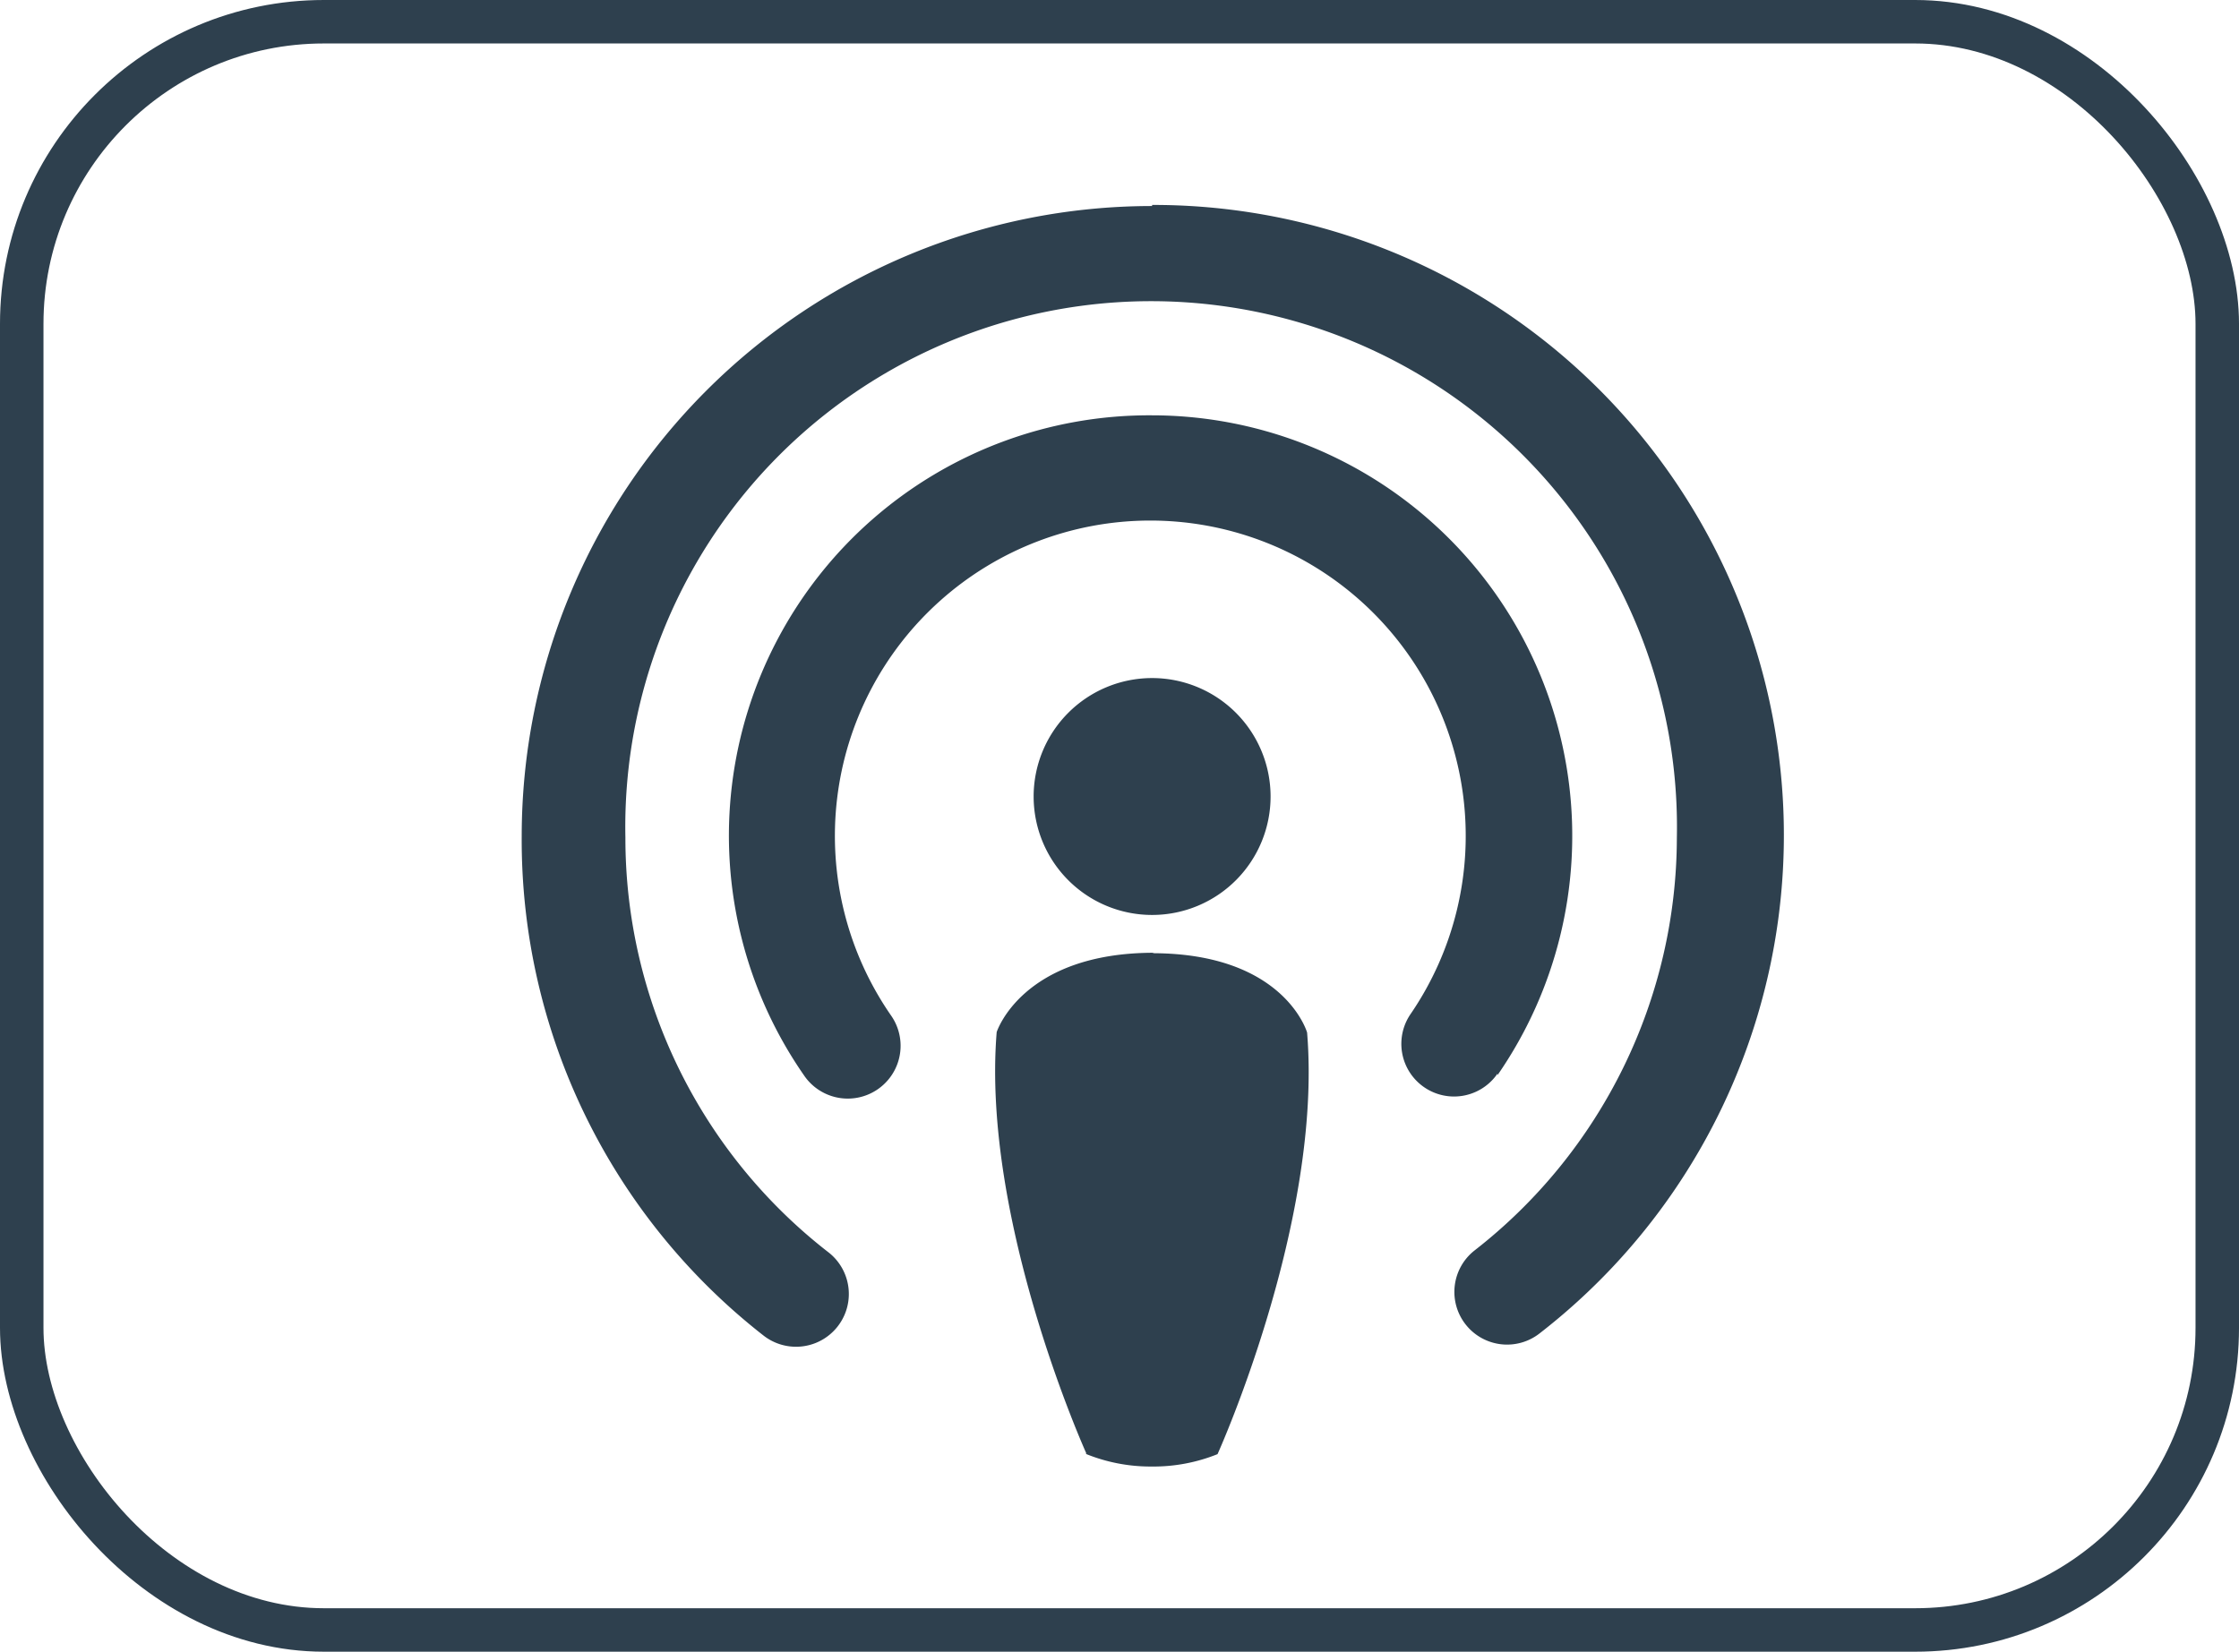
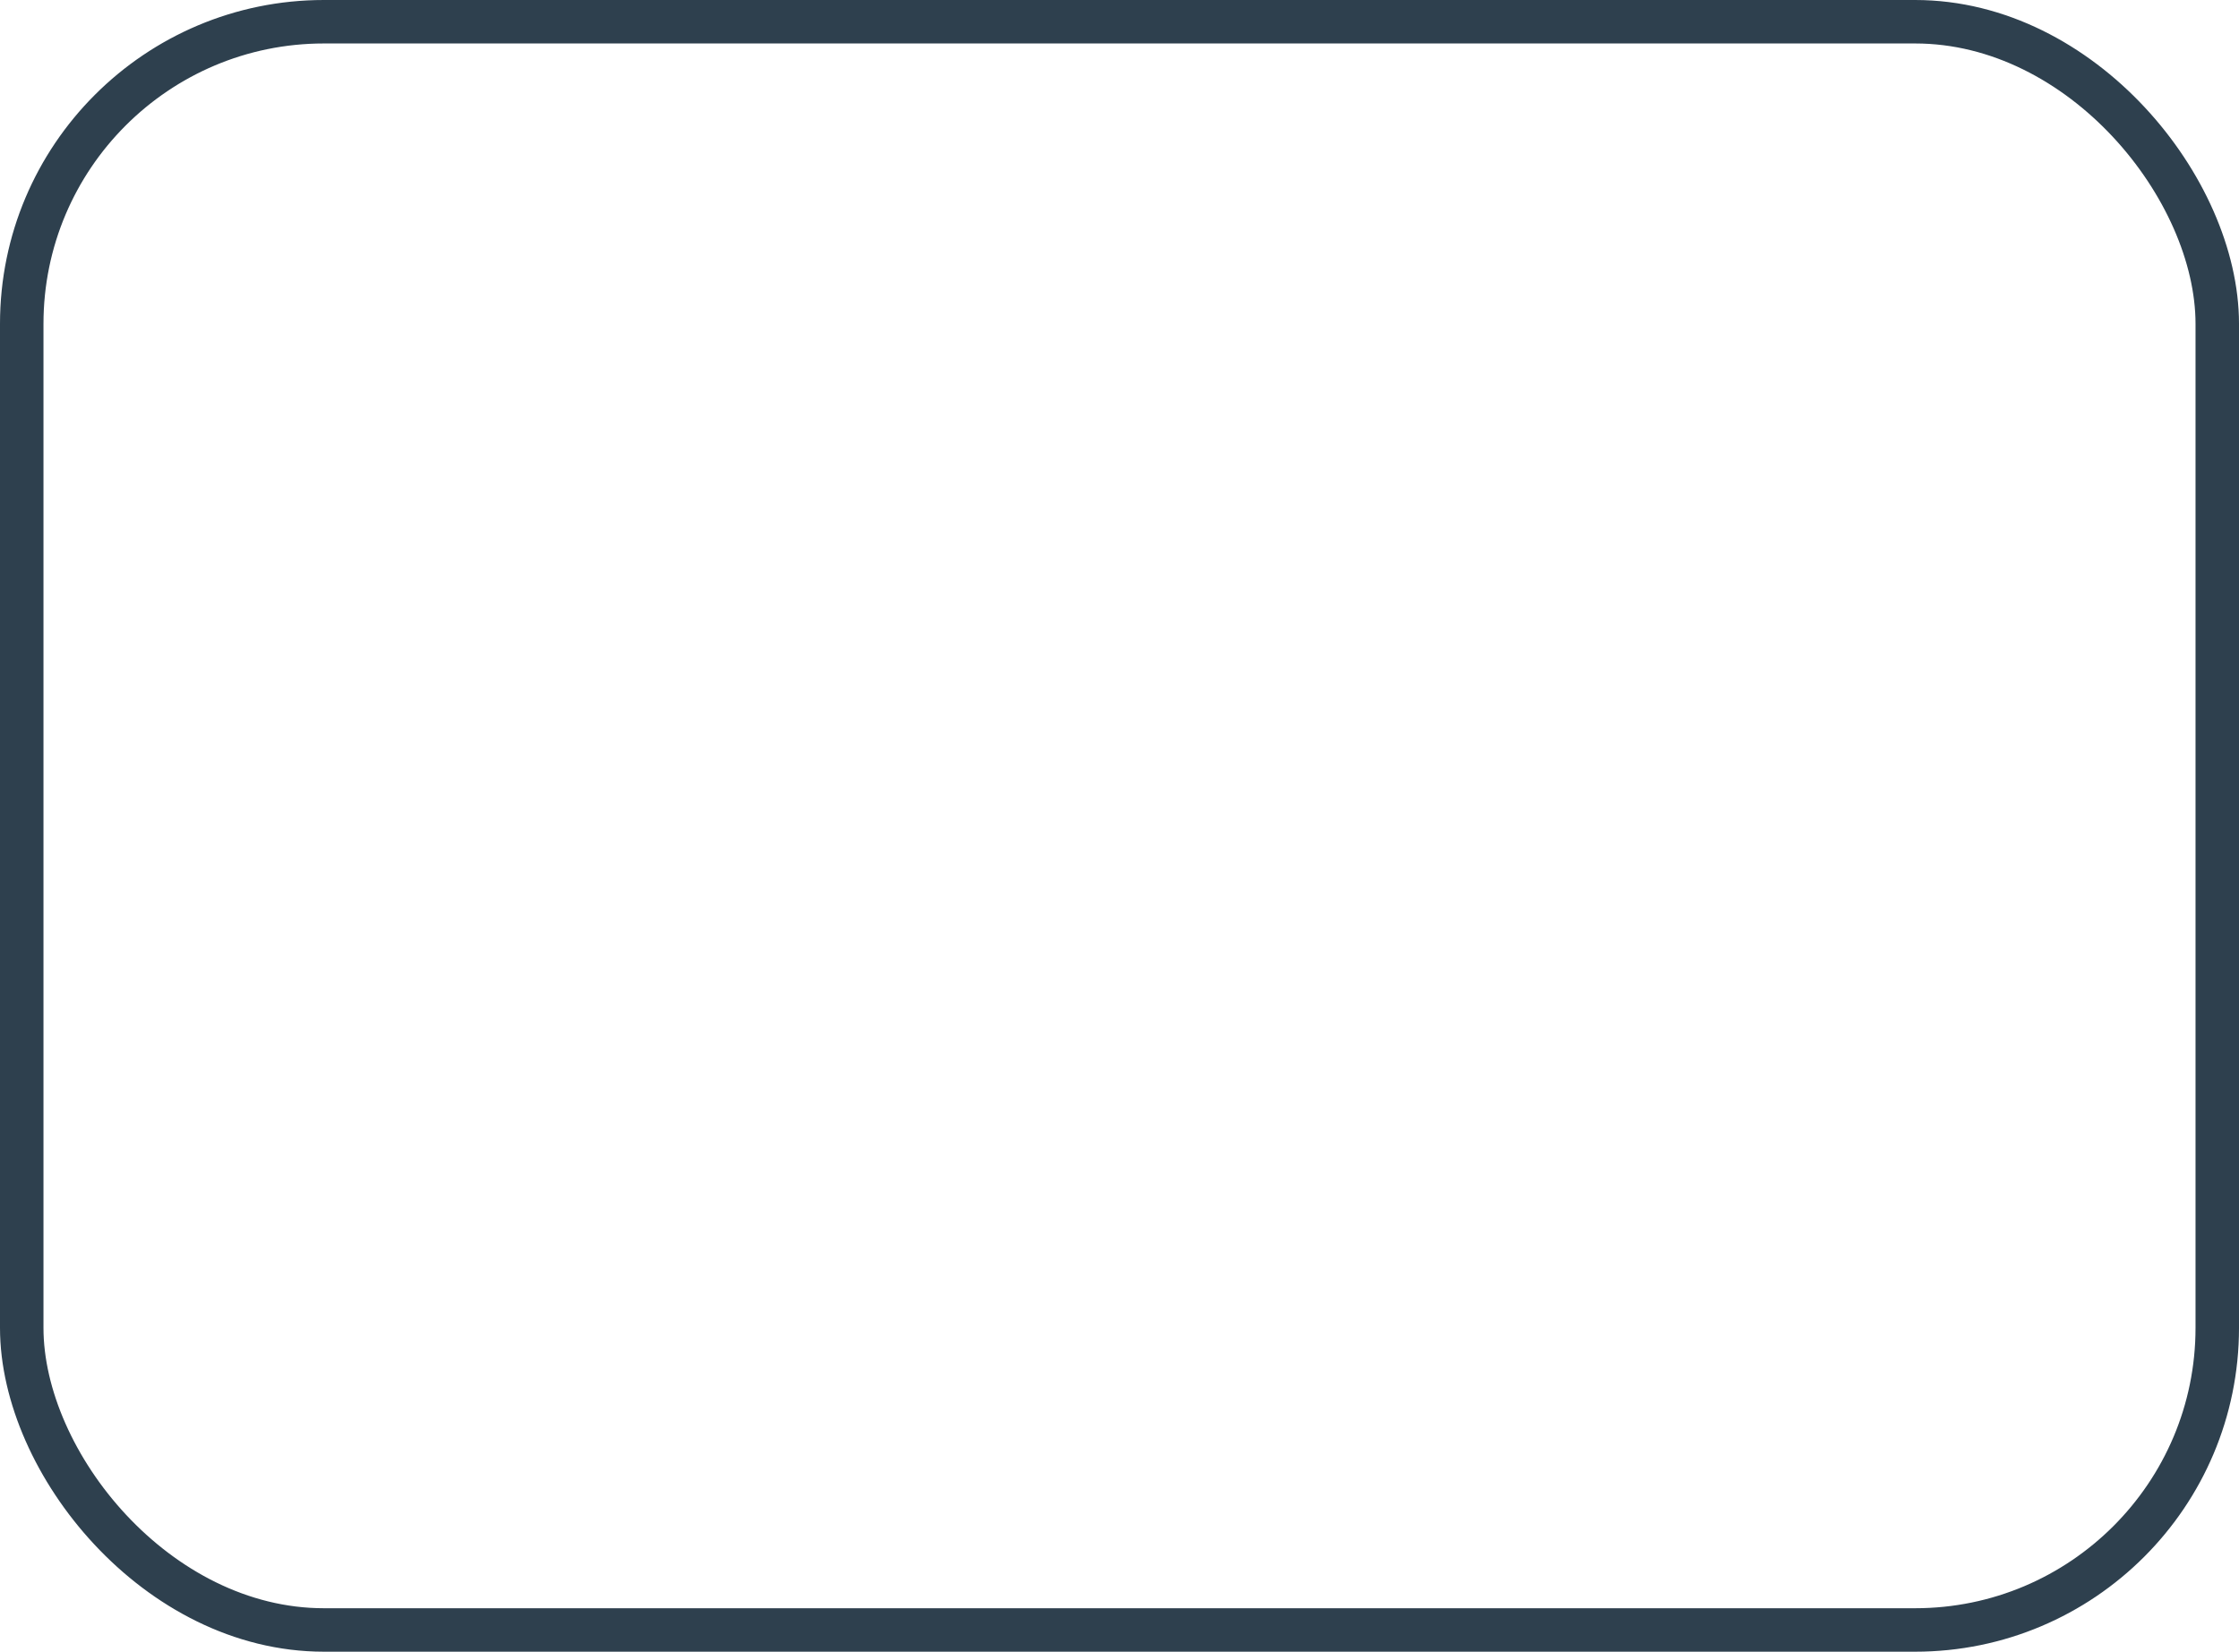
<svg xmlns="http://www.w3.org/2000/svg" id="图层_1" data-name="图层 1" viewBox="0 0 103 76">
  <defs>
    <style>.cls-1{fill:none;stroke:#2e404e;stroke-miterlimit:10;stroke-width:2px;}.cls-2{fill:#2e404e;}</style>
  </defs>
  <rect class="cls-1" x="1" y="1" width="101" height="74" rx="13.9" />
-   <path class="cls-2" d="M53,43.86c6.09,0,7.13,3.65,7.13,3.65.72,8.7-4.12,19.4-4.12,19.4a7.89,7.89,0,0,1-3,.57h-.08a7.91,7.91,0,0,1-3-.59l.05,0s-4.84-10.7-4.13-19.4c0,0,1.16-3.65,7.24-3.65ZM53,9.43A29,29,0,0,1,70.83,61.35a2.42,2.42,0,0,1-3-3.81h0a24.12,24.12,0,0,0,9.31-19v0h0a24.19,24.19,0,1,0-48.37,0v0a24.12,24.12,0,0,0,9.35,19.09l0,0a2.42,2.42,0,1,1-3,3.82h0A28.93,28.93,0,0,1,24,38.48v0h0a29,29,0,0,1,29-29Zm0,9.68h0A19.35,19.35,0,0,1,68.89,49.47l0-.07a2.42,2.42,0,1,1-4-2.74h0a14.51,14.51,0,1,0-23.89.08l0,0a2.42,2.42,0,0,1-4,2.76h0A19.34,19.34,0,0,1,53,19.11h0ZM53,31.2h0a5.45,5.45,0,0,1,5.45,5.43h0a5.45,5.45,0,1,1-5.47-5.43Zm0,0" />
</svg>